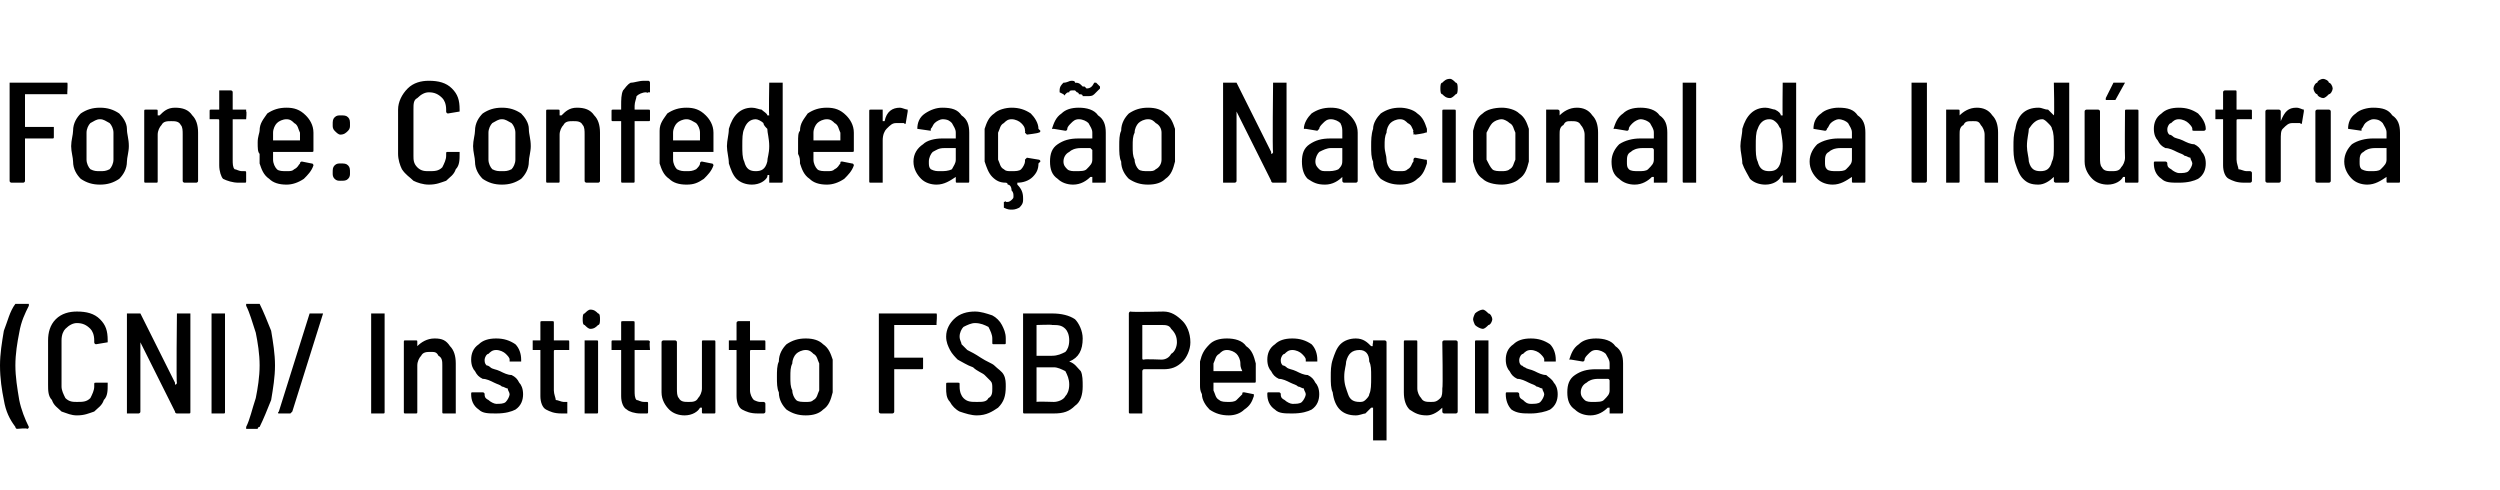
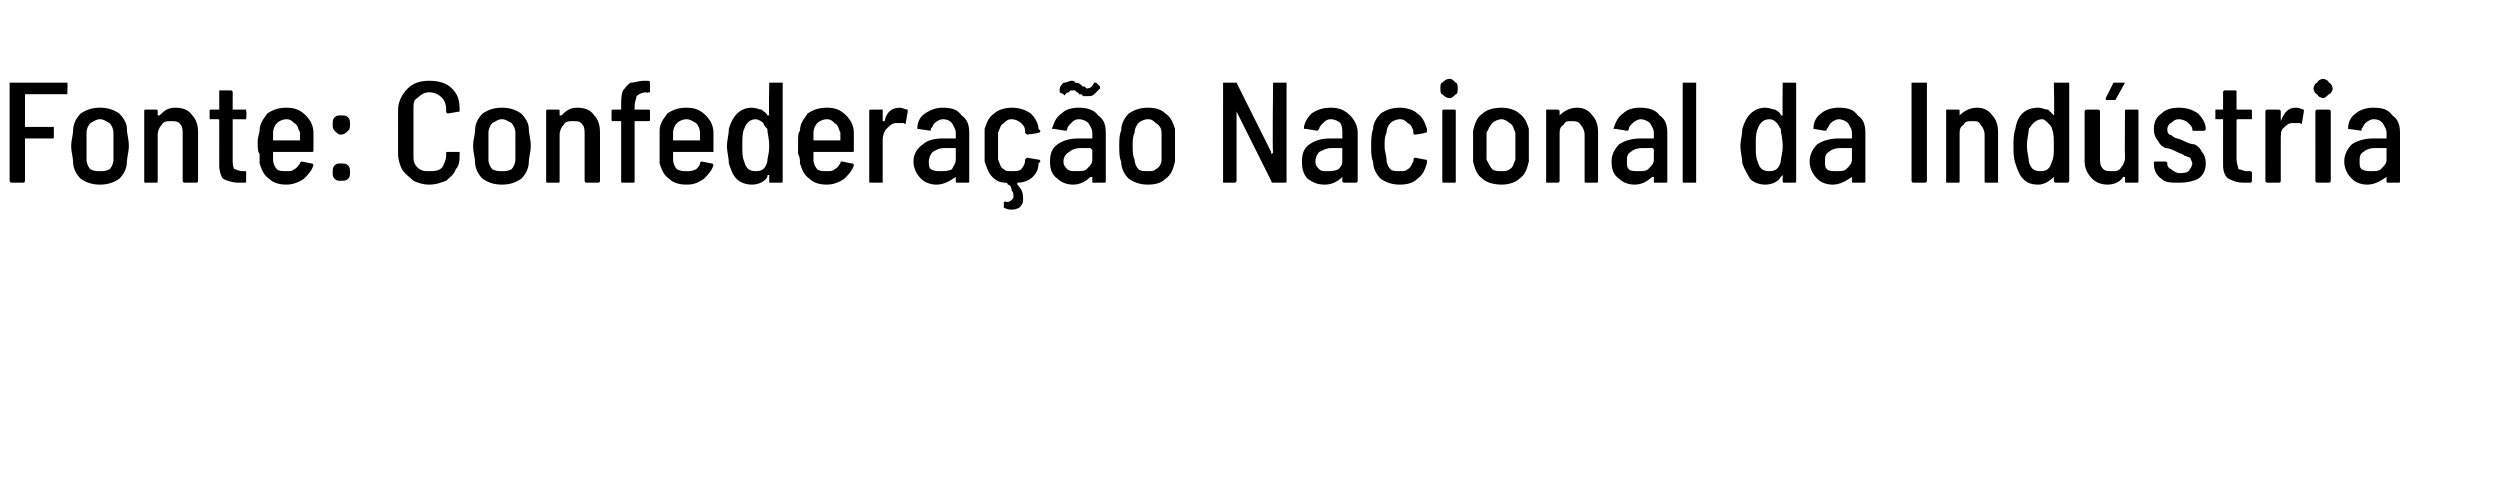
<svg xmlns="http://www.w3.org/2000/svg" version="1.1" width="130px" height="25.5px" viewBox="0 -2 130 25.5" style="top:-2px">
  <desc>Fonte: Confederação Nacional da Indústria (CNI) Instituto FSB Pesquisa</desc>
  <defs />
  <g id="Polygon72906">
-     <path d="m.9 20.3c-.1 0-.1-.1-.1-.1c-.3-.4-.5-.8-.6-1.4c-.1-.5-.2-1.1-.2-1.8c0-.6.1-1.2.2-1.8c.2-.5.3-1 .6-1.4h.7v.1c-.2.4-.4.8-.5 1.4c-.1.5-.2 1.1-.2 1.7c0 .6.1 1.2.2 1.8c.1.5.3 1 .5 1.4c0 0 0 .1-.1.1c.03-.05-.5 0-.5 0c0 0-.03-.05 0 0zm3.1-.7c-.3 0-.5-.1-.8-.2c-.2-.2-.4-.3-.5-.6c-.2-.2-.2-.5-.2-.8v-2.3c0-.4.1-.8.4-1.1c.3-.3.7-.4 1.1-.4c.5 0 .9.1 1.2.4c.3.3.4.6.4 1.1v.1l-.6.1c-.1 0-.1-.1-.1-.1v-.1c0-.3-.1-.5-.2-.6c-.2-.2-.4-.3-.7-.3c-.2 0-.4.1-.6.3c-.1.1-.2.3-.2.6v2.4c0 .2.1.4.2.6c.2.2.4.2.6.2c.3 0 .5 0 .7-.2c.1-.2.2-.4.2-.6v-.1c0-.1 0-.1.1-.1h.6v.1c0 .3 0 .6-.2.8c-.1.3-.3.4-.5.6c-.3.1-.5.2-.9.2zm5.2-5.3h.7v5.1c0 .1 0 .1-.1.1h-.6s-.1 0-.1-.1l-1.8-3.6v3.6c0 .1-.1.1-.1.1h-.6v-5.2h.7l1.8 3.6v.1c.1 0 .1-.1.1-.1c-.04.03 0-3.6 0-3.6c0 0-.04.03 0 0zm1.8 5.2v-5.2h.7v5.1c0 .1 0 .1-.1.1h-.6s.03 0 0 0zm2.4-5.7h.1c.2.4.4.9.6 1.4c.1.6.2 1.2.2 1.8c0 .6-.1 1.2-.2 1.8c-.2.5-.4 1-.6 1.4c-.1 0-.1.1-.1.1h-.6v-.1c.2-.4.3-.9.5-1.5c.1-.5.2-1.1.2-1.7c0-.6-.1-1.2-.2-1.7c-.2-.6-.3-1-.5-1.4v-.1h.6s-.01-.01 0 0zm1.1 5.7s-.1 0 0-.1l1.6-5.1h.7l-1.6 5.1l-.1.1h-.6s.01 0 0 0zm4.8 0v-5.2h.7v5.1c0 .1 0 .1-.1.1h-.6s.03 0 0 0zm3.3-3.9c.4 0 .6.1.8.4c.2.2.3.5.3.9v2.6h-.6c-.1 0-.1 0-.1-.1V17c0-.2 0-.4-.2-.5c-.1-.2-.2-.2-.4-.2c-.2 0-.4 0-.5.2c-.1.1-.2.3-.2.5v2.4c0 .1 0 .1-.1.1h-.5c-.1 0-.1 0-.1-.1v-3.6c0-.1 0-.1.1-.1h.5c.1 0 .1 0 .1.1v.2c.2-.2.5-.4.9-.4zm3.2 3.9c-.4 0-.7 0-.9-.2c-.3-.2-.4-.5-.4-.8c0-.1 0-.1.1-.1h.5s.1 0 .1.1c0 .1 0 .2.2.3c.1.1.3.2.4.2c.2 0 .4 0 .5-.1c.1-.1.2-.3.2-.4c0-.1-.1-.2-.1-.3c-.1 0-.2-.1-.3-.1c-.1-.1-.2-.1-.4-.2c-.2-.1-.4-.2-.6-.2c-.2-.1-.3-.2-.4-.4c-.1-.1-.2-.3-.2-.6c0-.3.1-.6.4-.8c.2-.2.5-.3.9-.3c.4 0 .7.1 1 .3c.2.2.3.5.3.8v.1h-.6v-.1c0-.1-.1-.2-.2-.3c-.1-.1-.3-.2-.5-.2c-.2 0-.3.1-.4.2c-.1 0-.2.2-.2.3c0 .1 0 .2.1.3c.1 0 .2.1.2.1c.1.1.3.1.5.2c.2.1.4.2.6.2c.2.1.3.2.4.4c.1.1.2.3.2.6c0 .3-.1.6-.4.8c-.2.1-.5.2-1 .2zm3.8-3.3h-.7c-.1 0-.1 0-.1.1v2c0 .2.1.4.1.5c.1 0 .3.1.4.1h.2v.6h-.3c-.4 0-.6-.1-.8-.2c-.2-.1-.3-.4-.3-.7v-2.4h-.4v-.5h.4v-.9c0-.1 0-.1.1-.1h.5c.1 0 .1 0 .1.1v.9h.7c.1 0 .1 0 .1.1v.4s-.01-.04 0 0zm1.1-1.1c-.1 0-.2-.1-.3-.2c-.1 0-.1-.2-.1-.3c0-.1 0-.3.1-.3c.1-.1.2-.2.3-.2c.2 0 .3.1.4.2c.1 0 .1.2.1.3c0 .1 0 .3-.1.3c-.1.1-.2.2-.4.2zm-.3 4.4v-3.8h.6c.1 0 .1 0 .1.1v3.6c0 .1 0 .1-.1.1h-.6s.05 0 0 0zm3.4-3.3h-.8v2.1c0 .2 0 .4.1.5c.1 0 .2.1.4.1h.1c.1 0 .1 0 .1.1v.4c0 .1 0 .1-.1.1h-.3c-.3 0-.6-.1-.7-.2c-.2-.1-.3-.4-.3-.7v-2.4h-.5v-.4c0-.1 0-.1.1-.1h.4v-.9c0-.1 0-.1.1-.1h.5c.1 0 .1 0 .1.1v.9h.7s.1 0 .1.1c-.04-.04 0 .4 0 .4c0 0-.04-.04 0 0zm2.7-.4c0-.1 0-.1.1-.1h.5c.1 0 .1 0 .1.1v3.6c0 .1 0 .1-.1.1h-.5c-.1 0-.1 0-.1-.1v-.2h-.1c-.1.2-.4.4-.8.4c-.3 0-.6-.1-.8-.3c-.2-.2-.4-.5-.4-.9v-2.6c0-.1.1-.1.1-.1h.6s.1 0 .1.1v2.4c0 .2 0 .4.1.5c.1.2.3.2.5.2c.2 0 .4 0 .5-.2c.1-.1.2-.3.2-.5v-2.4s-.01-.04 0 0zm3.3.4h-.7c-.1 0-.1 0-.1.1v2c0 .2.1.4.2.5c0 0 .2.1.3.1h.2s.1 0 .1.1v.4c0 .1-.1.1-.1.1h-.3c-.4 0-.6-.1-.8-.2c-.2-.1-.3-.4-.3-.7v-2.4h-.4v-.5h.4v-.9c0-.1.1-.1.1-.1h.6v1h.7c.1 0 .1 0 .1.1v.4s.01-.04 0 0zm2.1 3.4c-.4 0-.7-.1-1-.3c-.2-.2-.4-.5-.4-.9c-.1-.2-.1-.5-.1-.8c0-.3 0-.6.1-.8c0-.4.2-.7.4-.9c.3-.2.6-.3 1-.3c.4 0 .7.1.9.3c.3.2.4.5.5.8v1.7c-.1.4-.2.7-.5.9c-.2.2-.5.3-.9.3zm0-.7c.2 0 .3 0 .4-.1c.2-.1.2-.3.3-.5v-1.4c-.1-.2-.1-.4-.3-.5c-.1-.1-.2-.2-.4-.2c-.2 0-.4.1-.5.2c-.1.1-.2.3-.2.5c-.1.2-.1.4-.1.7c0 .3 0 .5.1.7c0 .2.1.4.2.5c.1.1.3.1.5.1zm6.8-4.1v.1h-2.2v1.7h1.5v.5c0 .1 0 .1-.1.1h-1.4v2.2c0 .1-.1.1-.1.1h-.6s-.1 0-.1-.1v-5.1h3c.04.03 0 .5 0 .5c0 0 .04 0 0 0zm2.1 4.8c-.3 0-.6-.1-.9-.2c-.2-.1-.4-.3-.5-.5c-.2-.2-.2-.5-.2-.7v-.2c0-.1 0-.1.1-.1h.5c.1 0 .1 0 .1.1v.1c0 .3.1.5.2.6c.2.2.4.2.7.2c.3 0 .5 0 .6-.2c.2-.1.2-.3.2-.5c0-.2 0-.3-.1-.4l-.3-.3c-.1-.1-.4-.2-.6-.4c-.3-.1-.6-.3-.8-.4c-.1-.1-.3-.3-.4-.5c-.1-.2-.2-.4-.2-.7c0-.4.2-.7.4-.9c.3-.3.7-.4 1.1-.4c.3 0 .6.1.9.2c.2.1.4.3.5.5c.1.2.2.4.2.7v.2c0 .1 0 .1-.1.1h-.5c-.1 0-.1 0-.1-.1v-.2c0-.2-.1-.4-.2-.6c-.2-.1-.4-.2-.7-.2c-.2 0-.4.1-.6.2c-.1.1-.2.3-.2.5c0 .2.1.3.1.4l.3.3c.2.1.4.2.7.4c.3.2.6.3.7.4c.2.2.4.3.5.5c.1.2.1.4.1.6c0 .5-.1.8-.4 1.1c-.3.2-.6.4-1.1.4zm5.5-1.5c0 .4-.1.8-.4 1c-.3.3-.6.4-1.1.4h-1.5c-.1 0-.1 0-.1-.1v-5.1h1.5c.5 0 .9.1 1.2.3c.2.2.4.6.4 1c0 .6-.2 1-.7 1.2c.3.1.4.3.6.5c.1.2.1.5.1.8zm-2.4-3.2v1.6h.8c.3 0 .5-.1.7-.2c.1-.1.2-.3.2-.6c0-.3-.1-.5-.2-.6c-.2-.2-.4-.2-.7-.2c.04-.03-.8 0-.8 0c0 0 .03-.03 0 0zm.9 4c.2 0 .5-.1.6-.3c.1-.1.2-.3.2-.6c0-.3-.1-.5-.2-.7c-.2-.1-.4-.2-.6-.2h-.9v1.8c.03-.03.9 0 .9 0c0 0-.01-.03 0 0zm5.7-4.7c.4 0 .7.2 1 .5c.2.2.4.6.4 1.1c0 .4-.2.8-.4 1c-.3.3-.6.4-1 .4h-1c-.1 0-.1.1-.1.1v2.2h-.6c-.1 0-.1 0-.1-.1v-5.1s0-.1.1-.1c-.02.04 1.7 0 1.7 0c0 0-.04.04 0 0zm-.1 2.5c.2 0 .4-.1.5-.3c.2-.1.3-.4.3-.6c0-.3-.1-.5-.3-.7c-.1-.2-.3-.2-.5-.2h-1v1.7c0 .1 0 .1.1.1c-.04-.04.9 0 .9 0c0 0-.04-.04 0 0zm3.5 2.2c.1 0 .3 0 .4-.1l.3-.3c0-.1 0-.1.1-.1l.5.1v.1c-.1.3-.2.5-.5.7c-.2.2-.5.3-.8.3c-.4 0-.7-.1-1-.3c-.2-.2-.4-.5-.4-.8c-.1-.2-.1-.3-.1-.5v-1.2c.1-.4.2-.6.5-.9c.2-.2.5-.3.9-.3c.4 0 .8.1 1 .4c.3.2.4.5.5.9v.9c0 .1 0 .1-.1.1h-2.1v.4c.1.2.1.4.3.5c.1.1.3.1.5.1zm-.1-2.7c-.2 0-.3.1-.4.2c-.2.1-.2.3-.3.5v.4h1.5c-.1-.2-.1-.3-.1-.4c0-.2-.1-.4-.2-.5c-.1-.1-.3-.2-.5-.2zm3.4 3.3c-.4 0-.7 0-.9-.2c-.3-.2-.4-.5-.4-.8c0-.1 0-.1.1-.1h.5s.1 0 .1.1c0 .1 0 .2.2.3c.1.1.3.2.4.2c.2 0 .4 0 .5-.1c.1-.1.2-.3.2-.4c0-.1-.1-.2-.1-.3c-.1 0-.2-.1-.3-.1c-.1-.1-.2-.1-.4-.2c-.2-.1-.4-.2-.6-.2c-.2-.1-.3-.2-.4-.4c-.1-.1-.2-.3-.2-.6c0-.3.1-.6.4-.8c.2-.2.5-.3.9-.3c.4 0 .7.1 1 .3c.2.2.3.5.3.8v.1h-.6v-.1c0-.1-.1-.2-.2-.3c-.1-.1-.3-.2-.5-.2c-.2 0-.3.1-.4.2c-.1 0-.2.2-.2.3c0 .1 0 .2.1.3c.1 0 .2.1.2.1c.1.1.3.1.5.2c.2.1.4.2.6.2c.2.1.3.2.4.4c.1.1.2.3.2.6c0 .3-.1.6-.4.8c-.2.1-.5.2-1 .2zm4.2-3.7v-.1h.6s.1 0 .1.1v5.1h-.7v-1.7h-.1l-.3.3c-.1 0-.3.1-.5.1c-.7 0-1.1-.4-1.2-1.2c-.1-.2-.1-.5-.1-.8c0-.3 0-.6.1-.9c.1-.3.2-.6.4-.8c.2-.2.5-.3.8-.3c.4 0 .6.2.8.4h.1c-.05.01 0-.2 0-.2c0 0-.05-.04 0 0zm-.2 2.7c.1-.2.1-.5.1-.9c0-.4 0-.6-.1-.8c0-.4-.2-.6-.5-.6c-.4 0-.6.2-.7.6c0 .2-.1.4-.1.8c0 .4.1.6.2.9c.1.3.3.4.6.4c.1 0 .2 0 .3-.1c.1-.1.2-.2.2-.3zm3.8-2.7c0-.1.1-.1.1-.1h.6s.1 0 .1.1v3.6c0 .1-.1.1-.1.1h-.6s-.1 0-.1-.1v-.2c-.2.2-.5.4-.8.4c-.4 0-.6-.1-.9-.3c-.2-.2-.3-.5-.3-.9v-2.6c0-.1 0-.1.1-.1h.5c.1 0 .1 0 .1.1v2.4c0 .2.1.4.2.5c.1.2.3.2.5.2c.2 0 .3 0 .5-.2c.1-.1.1-.3.1-.5c.04-.03 0-2.4 0-2.4c0 0 .04-.04 0 0zm2.1-.7c-.1 0-.3-.1-.4-.2c0 0-.1-.2-.1-.3c0-.1.1-.3.1-.3c.1-.1.3-.2.4-.2c.1 0 .2.1.3.2c.1 0 .2.2.2.3c0 .1-.1.3-.2.3c-.1.1-.2.2-.3.2zm-.3 4.4c-.1 0-.1 0-.1-.1v-3.6c0-.1 0-.1.1-.1h.6v3.8h-.6zm2.8 0c-.4 0-.7 0-1-.2c-.2-.2-.3-.5-.3-.8c0-.1 0-.1.1-.1h.5s.1 0 .1.1c0 .1 0 .2.2.3c.1.1.2.2.4.2c.2 0 .4 0 .5-.1c.1-.1.2-.3.2-.4c0-.1-.1-.2-.1-.3c-.1 0-.2-.1-.3-.1c-.1-.1-.2-.1-.4-.2c-.2-.1-.4-.2-.6-.2c-.2-.1-.3-.2-.4-.4c-.1-.1-.2-.3-.2-.6c0-.3.1-.6.4-.8c.2-.2.5-.3.9-.3c.4 0 .7.1 1 .3c.2.2.3.5.3.8v.1h-.6v-.1c0-.1-.1-.2-.2-.3c-.1-.1-.3-.2-.5-.2c-.2 0-.3.1-.4.2c-.1 0-.2.2-.2.3c0 .1 0 .2.1.3c.1 0 .1.1.2.1c.1.1.3.1.5.2c.2.1.4.2.6.2c.1.1.3.2.4.4c.1.1.2.3.2.6c0 .3-.1.6-.4.8c-.2.1-.6.2-1 .2zm3.4-3.9c.4 0 .8.1 1 .4c.3.2.4.5.4.9v2.5c0 .1 0 .1-.1.1h-.6v-.3h-.1c-.2.2-.5.4-.9.4c-.3 0-.6-.1-.8-.3c-.3-.2-.4-.5-.4-.9c0-.4.1-.7.4-.9c.3-.2.6-.3 1.1-.3h.7v-.3c0-.2-.1-.3-.2-.5c-.1-.1-.3-.2-.5-.2c-.2 0-.3.1-.4.2c-.1.1-.2.2-.2.3c0 0 0 .1-.1.1l-.6-.1h-.1c.1-.3.2-.6.5-.8c.2-.2.5-.3.9-.3zm-.2 3.3c.3 0 .5 0 .6-.1c.2-.2.3-.3.3-.5v-.5s0-.1-.1-.1h-.5c-.3 0-.5.1-.6.2c-.2.1-.3.3-.3.5c0 .2.1.3.2.4c.1.1.3.1.4.1z" stroke="none" fill="#000" />
-   </g>
+     </g>
  <g id="Polygon72905">
    <path d="m3.5 2.8v.1H1.3v1.7h1.5v.5c0 .1 0 .1-.1.1H1.3v2.2c0 .1-.1.1-.1.1h-.6s-.1 0-.1-.1V2.3h3c.03.03 0 .5 0 .5c0 0 .03 0 0 0zm1.7 4.8c-.4 0-.7-.1-1-.3c-.2-.2-.4-.5-.4-.9c0-.2-.1-.5-.1-.8c0-.3.1-.6.1-.8c0-.4.2-.7.4-.9c.3-.2.6-.3 1-.3c.4 0 .7.1 1 .3c.2.2.4.5.4.8c0 .3.1.5.1.9c0 .3-.1.6-.1.8c0 .4-.2.7-.4.9c-.3.2-.6.3-1 .3zm0-.7c.2 0 .3 0 .5-.1c.1-.1.2-.3.2-.5V4.9c0-.2-.1-.4-.2-.5c-.2-.1-.3-.2-.5-.2c-.2 0-.3.1-.5.2c-.1.1-.2.3-.2.5v1.4c0 .2.1.4.2.5c.2.1.3.1.5.1zm3.9-3.3c.4 0 .7.1.9.4c.2.2.3.5.3.9v2.5c0 .1-.1.1-.1.1h-.6s-.1 0-.1-.1V5c0-.2 0-.4-.1-.5c-.1-.2-.3-.2-.5-.2c-.2 0-.4 0-.5.2c-.1.1-.2.3-.2.5v2.4c0 .1 0 .1-.1.1h-.5c-.1 0-.1 0-.1-.1V3.8c0-.1 0-.1.1-.1h.5c.1 0 .1 0 .1.1v.2h.1c.2-.2.4-.4.8-.4zm3.7.6h-.7v2.1c0 .2 0 .4.1.5c.1 0 .2.1.4.1h.1c.1 0 .1 0 .1.1v.4c0 .1 0 .1-.1.1h-.3c-.3 0-.6-.1-.8-.2c-.1-.1-.2-.4-.2-.7V4.3c0-.1 0-.1-.1-.1h-.4v-.4c0-.1 0-.1.1-.1h.4v-1h.6s.1 0 .1.1v.9h.7v.1c.04-.04 0 .4 0 .4c0 0 .04-.04 0 0zm2.1 2.7c.2 0 .3 0 .4-.1c.2-.1.2-.2.3-.3c0-.1.1-.1.1-.1l.5.1c.1 0 .1.1.1.1c-.1.3-.3.5-.5.7c-.3.2-.6.3-.9.3c-.4 0-.7-.1-.9-.3c-.3-.2-.4-.5-.5-.8v-.5c-.1-.1-.1-.3-.1-.6c0-.3.1-.5.1-.6c0-.4.2-.6.4-.9c.3-.2.6-.3 1-.3c.4 0 .7.1 1 .4c.2.2.4.5.4.9v.9c0 .1 0 .1-.1.1h-2v.4c0 .2.1.4.2.5c.1.1.3.1.5.1zm0-2.7c-.2 0-.4.1-.5.2c-.1.1-.2.3-.2.5v.4h1.4v-.4c-.1-.2-.1-.4-.3-.5c-.1-.1-.2-.2-.4-.2zm2.8.8c-.1 0-.2-.1-.3-.2c-.1-.1-.1-.2-.1-.3c0-.2 0-.3.1-.4c.1-.1.2-.1.3-.1c.2 0 .3 0 .4.1c.1.1.1.2.1.4c0 .1 0 .2-.1.3c-.1.1-.2.2-.4.2zm0 2.4c-.1 0-.2 0-.3-.1c-.1-.1-.1-.2-.1-.3c0-.2 0-.3.1-.4c.1-.1.2-.1.3-.1c.2 0 .3 0 .4.1c.1.1.1.2.1.4c0 .1 0 .2-.1.3c-.1.1-.2.1-.4.1zm4.6.2c-.3 0-.6-.1-.8-.2c-.2-.2-.4-.3-.6-.6c-.1-.2-.2-.5-.2-.8V3.7c0-.4.2-.8.5-1.1c.3-.3.7-.4 1.1-.4c.5 0 .9.1 1.2.4c.3.3.4.6.4 1.1v.1l-.6.1c-.1 0-.1-.1-.1-.1v-.1c0-.3-.1-.5-.2-.6c-.2-.2-.4-.3-.7-.3c-.2 0-.4.1-.6.3c-.2.1-.2.3-.2.6v2.4c0 .2 0 .4.2.6c.2.2.4.2.6.2c.3 0 .5 0 .7-.2c.1-.2.2-.4.2-.6v-.1c0-.1 0-.1.1-.1h.6v.1c0 .3 0 .6-.2.8c-.1.3-.3.4-.5.6c-.3.1-.5.2-.9.2zm3.8 0c-.4 0-.7-.1-1-.3c-.2-.2-.4-.5-.4-.9c0-.2-.1-.5-.1-.8c0-.3.1-.6.1-.8c0-.4.2-.7.4-.9c.3-.2.6-.3 1-.3c.4 0 .7.1 1 .3c.2.2.4.5.4.8c0 .3.1.5.1.9c0 .3-.1.6-.1.8c0 .4-.2.7-.4.9c-.3.2-.6.3-1 .3zm0-.7c.2 0 .3 0 .5-.1c.1-.1.2-.3.2-.5V4.9c0-.2-.1-.4-.2-.5c-.2-.1-.3-.2-.5-.2c-.2 0-.3.1-.5.2c-.1.1-.2.3-.2.5v1.4c0 .2.1.4.2.5c.2.1.3.1.5.1zM30 3.6c.4 0 .7.1.9.4c.2.2.3.5.3.9v2.5c0 .1-.1.1-.1.1h-.6s-.1 0-.1-.1V5c0-.2 0-.4-.1-.5c-.1-.2-.3-.2-.5-.2c-.2 0-.4 0-.5.2c-.1.1-.2.3-.2.5v2.4c0 .1 0 .1-.1.1h-.5c-.1 0-.1 0-.1-.1V3.8c0-.1 0-.1.1-.1h.5c.1 0 .1 0 .1.1v.2h.1c.2-.2.4-.4.8-.4zm3.6-.8c-.2 0-.4.1-.5.2c0 .1-.1.3-.1.5v.2h.7c.1 0 .1 0 .1.1v.4c0 .1 0 .1-.1.1h-.7v3.1c0 .1 0 .1-.1.1h-.5c-.1 0-.1 0-.1-.1V4.3h-.4c-.1 0-.1 0-.1-.1v-.4c0-.1 0-.1.1-.1h.4v-.2c0-.3 0-.6.1-.8c.1-.1.2-.3.4-.4c.2 0 .4-.1.7-.1h.2c.1 0 .1.1.1.1v.5h-.1c0 .05-.1 0-.1 0c0 0-.02.05 0 0zm2.1 4.1c.2 0 .3 0 .5-.1c.1-.1.2-.2.2-.3c0-.1.1-.1.1-.1l.5.1c.1 0 .1.1.1.1c-.1.3-.3.5-.5.7c-.3.2-.5.3-.9.3c-.4 0-.7-.1-.9-.3c-.3-.2-.4-.5-.5-.8V4.8c0-.4.2-.6.4-.9c.3-.2.6-.3 1-.3c.4 0 .7.1 1 .4c.2.2.4.5.4.9v1H35v.4c0 .2.1.4.2.5c.2.1.3.1.5.1zm0-2.7c-.2 0-.4.1-.5.2c-.1.1-.2.3-.2.5v.4h1.4v-.4c0-.2-.1-.4-.2-.5c-.2-.1-.3-.2-.5-.2zM40 2.3h.7v5.1c0 .1 0 .1-.1.1h-.6v-.4c-.1 0-.1 0-.1.1c-.1.2-.4.4-.8.4c-.3 0-.6-.1-.8-.3c-.2-.2-.3-.5-.4-.8c0-.3-.1-.6-.1-.9c0-.3.1-.6.1-.9c.2-.7.6-1.1 1.2-1.1c.2 0 .4.1.5.1c.1.1.3.2.3.3h.1c-.03.01 0-1.7 0-1.7c0 0-.03.03 0 0zm-.1 4.1c0-.2.1-.4.1-.8c0-.4-.1-.7-.1-.9c-.1-.1-.2-.2-.2-.3c-.1-.1-.3-.2-.4-.2c-.3 0-.5.2-.6.5c-.1.2-.1.5-.1.9c0 .3 0 .6.1.8c.1.4.3.5.6.5c.3 0 .5-.1.6-.5zm3.1.5c.2 0 .3 0 .4-.1c.2-.1.2-.2.3-.3c0-.1 0-.1.1-.1l.5.1c.1 0 .1.1.1.1c-.1.3-.3.5-.5.7c-.3.2-.6.3-.9.3c-.4 0-.7-.1-.9-.3c-.3-.2-.4-.5-.5-.8c0-.2 0-.3-.1-.5v-.6c0-.3 0-.5.1-.6c0-.4.2-.6.4-.9c.3-.2.6-.3 1-.3c.4 0 .7.1 1 .4c.2.2.4.5.4.9v.9c0 .1 0 .1-.1.1h-2v.4c0 .2.1.4.2.5c.1.1.3.1.5.1zm0-2.7c-.2 0-.4.1-.5.2c-.1.1-.2.3-.2.5v.4h1.4v-.4c-.1-.2-.1-.4-.3-.5c-.1-.1-.2-.2-.4-.2zm3.8-.6c.1 0 .3.1.4.1v.1l-.1.6s0 .1-.1 0h-.4c-.2 0-.3.1-.5.3c-.1.1-.2.3-.2.6v2.2h-.6c-.1 0-.1 0-.1-.1V3.8c0-.1 0-.1.1-.1h.6v.6h.1c.1-.5.4-.7.8-.7zm2.2 0c.5 0 .8.1 1 .4c.3.2.4.5.4.9v2.5c0 .1 0 .1-.1.1h-.5c-.1 0-.1 0-.1-.1v-.2c-.3.2-.6.4-1 .4c-.3 0-.6-.1-.8-.3c-.2-.2-.4-.5-.4-.9c0-.4.2-.7.5-.9c.2-.2.6-.3 1-.3h.7v-.3c0-.2-.1-.3-.2-.5c-.1-.1-.2-.2-.5-.2c-.1 0-.3.1-.4.2c-.1.1-.1.2-.2.3v.1l-.7-.1c0-.3.1-.6.4-.8c.3-.2.6-.3.9-.3zm-.1 3.3c.2 0 .4 0 .6-.1c.1-.2.2-.3.2-.5v-.6h-.6c-.3 0-.4.1-.6.2c-.1.1-.2.3-.2.5c0 .2 0 .3.1.4c.2.1.3.1.5.1zm4.4-.6l.1-.1l.6.1s.1 0 .1.1l-.1.1c0 .3-.1.5-.3.7c-.2.2-.5.3-.8.3v.1c.2.2.3.4.3.7v.1c0 .2-.1.3-.2.4c-.2.1-.3.1-.4.1c-.1 0-.2 0-.4-.1v-.3c.1 0 .1-.1.1 0h.1c.1 0 .2-.1.2-.1c.1-.1.1-.1.1-.2c0-.1 0-.2-.1-.3c0-.2-.1-.3-.2-.3c0-.1-.1-.1-.1-.1c-.3 0-.5-.1-.7-.3c-.2-.2-.3-.5-.4-.8V4.7c.1-.3.2-.6.5-.8c.2-.2.6-.3.9-.3c.4 0 .7.1 1 .3c.2.2.4.5.4.8l.1.1c0 .1-.1.1-.1.1c-.02.03-.6.1-.6.1c0 0 .01-.03 0 0l-.1-.1c.05.02 0 0 0 0c0 0 .02-.1 0-.1c0-.2-.1-.3-.2-.4c-.1-.1-.3-.2-.5-.2c-.2 0-.3.1-.4.2c-.2.1-.2.3-.3.5v1.4c.1.2.1.4.3.5c.1.1.2.1.4.1c.2 0 .4 0 .5-.1c.1-.1.2-.3.2-.4v-.1zm2.8-2.7c.4 0 .8.1 1 .4c.3.2.4.5.4.9v2.5c0 .1 0 .1-.1.1h-.6v-.3h-.1c-.2.2-.5.4-.9.4c-.3 0-.6-.1-.8-.3c-.3-.2-.4-.5-.4-.9c0-.4.1-.7.4-.9c.3-.2.6-.3 1.1-.3h.7v-.3c0-.2-.1-.3-.2-.5c-.1-.1-.3-.2-.5-.2c-.2 0-.3.1-.4.2c-.1.1-.2.2-.2.3c0 0 0 .1-.1.1l-.6-.1h-.1c.1-.3.2-.6.5-.8c.2-.2.5-.3.9-.3zm-.2 3.3c.3 0 .5 0 .6-.1c.2-.2.3-.3.3-.5v-.5l-.1-.1h-.5c-.3 0-.5.1-.6.2c-.2.1-.3.3-.3.5c0 .2.1.3.2.4c.1.1.3.1.4.1zm.6-3.9h-.2c0-.1-.1-.1-.2-.1c0-.1-.1-.1-.1-.1l-.1-.1h-.1c-.1 0-.2 0-.2.1c-.1 0-.1 0-.2.1s0 .1-.1 0l-.2-.1v-.1c0-.2.1-.3.2-.4c.2 0 .3-.1.4-.1c.1 0 .2 0 .2.1c.1 0 .2 0 .3.1l.1.1h.1l.1.1c.2 0 .3-.1.4-.3h.1l.2.2v.1l-.3.3c-.1.1-.2.1-.4.1zm3.2 4.6c-.4 0-.7-.1-1-.3c-.2-.2-.4-.5-.4-.9c-.1-.2-.1-.5-.1-.8c0-.3 0-.6.1-.8c0-.4.2-.7.4-.9c.3-.2.6-.3 1-.3c.4 0 .7.1.9.3c.3.2.4.5.5.8v1.7c-.1.4-.2.7-.5.9c-.2.2-.5.3-.9.3zm0-.7c.2 0 .3 0 .4-.1c.2-.1.3-.3.3-.5V4.9c0-.2-.1-.4-.3-.5c-.1-.1-.2-.2-.4-.2c-.2 0-.4.1-.5.2c-.1.1-.2.3-.2.5c-.1.2-.1.4-.1.7c0 .3 0 .5.1.7c0 .2.1.4.2.5c.1.1.3.1.5.1zm6.5-4.6h.7v5.1c0 .1 0 .1-.1.1h-.6s-.1 0-.1-.1l-1.8-3.6v3.6c0 .1-.1.1-.1.1h-.6V2.3h.7l1.8 3.6v.1c.1 0 .1-.1.1-.1c-.04.03 0-3.6 0-3.6c0 0-.04.03 0 0zm3 1.3c.4 0 .7.1 1 .4c.2.2.4.5.4.9v2.5c0 .1-.1.1-.1.1h-.6s-.1 0-.1-.1v-.2c-.2.2-.5.4-.9.4c-.4 0-.6-.1-.9-.3c-.2-.2-.3-.5-.3-.9c0-.4.1-.7.4-.9c.3-.2.6-.3 1.1-.3h.6v-.3c0-.2 0-.3-.1-.5c-.1-.1-.3-.2-.5-.2c-.2 0-.3.1-.4.2c-.1.1-.2.2-.2.3l-.1.1l-.6-.1h-.1c0-.3.2-.6.4-.8c.3-.2.6-.3 1-.3zM69 6.9c.2 0 .4 0 .6-.1c.2-.2.2-.3.2-.5v-.6h-.6c-.2 0-.4.1-.6.2c-.1.1-.2.3-.2.5c0 .2.1.3.2.4c.1.1.2.1.4.1zm3.8.7c-.4 0-.7-.1-1-.3c-.2-.2-.4-.5-.4-.9c-.1-.2-.1-.5-.1-.8c0-.3 0-.6.1-.9c0-.3.2-.6.4-.8c.3-.2.6-.3 1-.3c.3 0 .7.1.9.3c.3.2.4.5.5.8v.1c0 .1 0 .1-.1.1c.02.03-.5.1-.5.1c0 0-.06-.03-.1 0v-.1c-.02.02 0 0 0 0c0 0-.04-.1 0-.1c-.1-.2-.1-.3-.3-.4c-.1-.1-.2-.2-.4-.2c-.2 0-.4.1-.5.2c-.1.1-.2.3-.2.5c-.1.2-.1.4-.1.7c0 .3.1.5.1.7c0 .2.1.4.2.5c.1.1.3.1.5.1c.2 0 .3 0 .4-.1c.2-.1.2-.3.3-.4v-.1s0-.1.1-.1l.5.1c.1 0 .1 0 .1.1v.1c-.1.3-.2.6-.5.8c-.2.2-.5.3-.9.3zm2.6-4.5c-.2 0-.3-.1-.4-.2c-.1 0-.1-.2-.1-.3c0-.1 0-.3.1-.3c.1-.1.2-.2.4-.2c.1 0 .2.1.3.2c.1 0 .1.2.1.3c0 .1 0 .3-.1.3c-.1.1-.2.2-.3.2zm-.3 4.4c-.1 0-.1 0-.1-.1V3.8c0-.1 0-.1.1-.1h.5c.1 0 .1 0 .1.1v3.6c0 .1 0 .1-.1.1h-.5s-.04 0 0 0zm3 .1c-.4 0-.8-.1-1-.3c-.3-.2-.4-.5-.5-.9V4.8c.1-.4.2-.7.5-.9c.2-.2.6-.3 1-.3c.3 0 .7.1.9.3c.3.2.4.5.5.8v1.7c-.1.4-.2.7-.5.9c-.2.2-.6.3-.9.3zm0-.7c.1 0 .3 0 .4-.1c.2-.1.2-.3.3-.5V4.9c-.1-.2-.1-.4-.3-.5c-.1-.1-.3-.2-.4-.2c-.2 0-.4.1-.5.2c-.1.1-.2.3-.3.5v1.4c.1.2.2.4.3.5c.1.1.3.1.5.1zM82 3.6c.3 0 .6.1.8.4c.2.2.3.5.3.9v2.5c0 .1 0 .1-.1.1h-.5c-.1 0-.1 0-.1-.1V5c0-.2-.1-.4-.2-.5c-.1-.2-.3-.2-.5-.2c-.2 0-.3 0-.4.2c-.2.1-.2.3-.2.5v2.4c0 .1-.1.1-.1.1h-.6V3.7h.6s.1 0 .1.1v.2c.2-.2.5-.4.9-.4zm3.3 0c.4 0 .8.1 1 .4c.3.2.4.5.4.9v2.5c0 .1 0 .1-.1.1h-.6v-.3h-.1c-.2.2-.5.4-.9.4c-.3 0-.6-.1-.8-.3c-.3-.2-.4-.5-.4-.9c0-.4.2-.7.4-.9c.3-.2.7-.3 1.1-.3h.7v-.3c0-.2-.1-.3-.2-.5c-.1-.1-.3-.2-.5-.2c-.1 0-.3.1-.4.2c-.1.1-.2.2-.2.3c0 0 0 .1-.1.1l-.6-.1h-.1c.1-.3.2-.6.5-.8c.2-.2.5-.3.9-.3zm-.1 3.3c.2 0 .4 0 .5-.1c.2-.2.3-.3.3-.5v-.5s0-.1-.1-.1h-.5c-.3 0-.5.1-.6.2c-.2.1-.2.3-.2.5c0 .2 0 .3.1.4c.1.1.3.1.5.1zm2.4.6c-.1 0-.1 0-.1-.1V2.3h.7v5.2h-.6zm5.1-5.2h.7v5.1c0 .1 0 .1-.1.1h-.5c-.1 0-.1 0-.1-.1v-.3l-.1.1c-.1.2-.4.4-.8.4c-.3 0-.6-.1-.8-.3c-.1-.2-.3-.5-.4-.8c0-.3-.1-.6-.1-.9c0-.3.1-.6.1-.9c.2-.7.6-1.1 1.2-1.1c.2 0 .4.1.5.1c.2.1.3.2.3.3h.1c-.02.01 0-1.7 0-1.7c0 0-.02.03 0 0zm-.1 4.1c0-.2.1-.4.1-.8c0-.4-.1-.7-.1-.9c-.1-.1-.1-.2-.2-.3c-.1-.1-.2-.2-.4-.2c-.3 0-.5.2-.6.5c-.1.2-.1.5-.1.9c0 .3 0 .6.1.8c.1.4.3.5.6.5c.3 0 .5-.1.6-.5zm3-2.8c.5 0 .8.1 1 .4c.3.2.4.5.4.9v2.5c0 .1 0 .1-.1.1h-.5c-.1 0-.1 0-.1-.1v-.2c-.3.2-.6.4-1 .4c-.3 0-.6-.1-.8-.3c-.2-.2-.4-.5-.4-.9c0-.4.2-.7.4-.9c.3-.2.7-.3 1.1-.3h.7v-.3c0-.2-.1-.3-.2-.5c-.1-.1-.3-.2-.5-.2c-.1 0-.3.1-.4.2c-.1.1-.1.2-.2.3c0 0 0 .1-.1.1l-.6-.1c0-.3.1-.6.4-.8c.2-.2.6-.3.9-.3zm-.1 3.3c.2 0 .4 0 .5-.1c.2-.2.3-.3.3-.5v-.6h-.6c-.3 0-.5.1-.6.2c-.2.1-.2.3-.2.5c0 .2 0 .3.1.4c.1.1.3.1.5.1zm4 .6s-.1 0-.1-.1V2.3h.8v5.1c0 .1-.1.1-.1.1h-.6s.02 0 0 0zm3.3-3.9c.3 0 .6.1.8.4c.2.2.3.5.3.9v2.6h-.6c-.1 0-.1 0-.1-.1V5c0-.2-.1-.4-.2-.5c-.1-.2-.2-.2-.4-.2c-.3 0-.4 0-.5.2c-.2.1-.2.3-.2.5v2.4c0 .1 0 .1-.1.1h-.6V3.7h.6c.1 0 .1 0 .1.1v.2c.2-.2.5-.4.9-.4zm4-1.3h.8v5.1c0 .1-.1.1-.1.1h-.6s-.1 0-.1-.1v-.3v.1c-.2.2-.5.4-.8.4c-.4 0-.6-.1-.8-.3c-.2-.2-.3-.5-.4-.8c-.1-.3-.1-.6-.1-.9c0-.3 0-.6.1-.9c.1-.7.5-1.1 1.2-1.1c.2 0 .3.1.5.1l.3.3c.04.01 0-1.7 0-1.7c0 0 .04.03 0 0zm-.1 4.1c.1-.2.1-.4.1-.8c0-.4 0-.7-.1-.9c0-.1-.1-.2-.2-.3c-.1-.1-.2-.2-.3-.2c-.3 0-.5.2-.7.5c0 .2-.1.5-.1.9c0 .3.1.6.1.8c.1.4.3.5.6.5c.3 0 .5-.1.6-.5zm3.8-2.6c0-.1 0-.1.1-.1h.5c.1 0 .1 0 .1.1v3.6c0 .1 0 .1-.1.1h-.5c-.1 0-.1 0-.1-.1v-.2h-.1c-.1.2-.4.4-.8.4c-.3 0-.6-.1-.8-.3c-.2-.2-.4-.5-.4-.9V3.8c0-.1.1-.1.1-.1h.6s.1 0 .1.1v2.4c0 .2 0 .4.1.5c.1.2.3.2.5.2c.2 0 .4 0 .5-.2c.1-.1.2-.3.2-.5c-.02-.03 0-2.4 0-2.4c0 0-.02-.04 0 0zm-1-.6v-.1l.4-.8h.6c.1 0 0 0 0 0l-.5.9h-.5s.02 0 0 0zm3.8 4.3c-.4 0-.7 0-.9-.2c-.3-.2-.4-.5-.4-.8c0-.1 0-.1.1-.1h.5s.1 0 .1.1c0 .1 0 .2.2.3c.1.1.3.2.4.2c.2 0 .4 0 .5-.1c.1-.1.2-.3.2-.4c0-.1-.1-.2-.1-.3c-.1 0-.2-.1-.3-.1c-.1-.1-.2-.1-.4-.2c-.2-.1-.4-.2-.6-.2c-.2-.1-.3-.2-.4-.4c-.1-.1-.2-.3-.2-.6c0-.3.1-.6.4-.8c.2-.2.5-.3.9-.3c.4 0 .7.1 1 .3c.2.2.4.5.4.8c0 .1-.1.1-.1.1h-.5c-.1 0-.1 0-.1-.1c0-.1-.1-.2-.2-.3c-.1-.1-.3-.2-.5-.2c-.2 0-.3.1-.4.2c-.1 0-.2.2-.2.3c0 .1 0 .2.1.3c.1 0 .2.1.2.1c.1.1.3.1.5.2c.2.1.4.2.6.2c.2.1.3.2.4.4c.1.1.2.3.2.6c0 .3-.1.6-.4.8c-.2.1-.5.2-1 .2zm3.8-3.3h-.7c-.1 0-.1 0-.1.1v2c0 .2.1.4.1.5c.1 0 .3.1.4.1h.2s.1 0 .1.1v.4c0 .1-.1.1-.1.1h-.3c-.4 0-.6-.1-.8-.2c-.2-.1-.3-.4-.3-.7V4.2h-.4v-.5h.4v-.9c0-.1.1-.1.1-.1h.5c.1 0 .1 0 .1.1v.9h.7c.1 0 .1 0 .1.1v.4s0-.04 0 0zm2.3-.6c.2 0 .3.1.4.1v.1l-.1.6s0 .1-.1 0h-.4c-.2 0-.3.1-.5.3c-.1.1-.1.3-.1.6v2.1c0 .1-.1.1-.1.1h-.6s-.1 0-.1-.1V3.8c0-.1.1-.1.1-.1h.6s.1 0 .1.1v.5c.2-.5.4-.7.8-.7zm1.4-.5c-.1 0-.3-.1-.3-.2c-.1 0-.2-.2-.2-.3c0-.1.1-.3.2-.3c0-.1.2-.2.3-.2c.1 0 .3.1.3.2c.1 0 .2.2.2.3c0 .1-.1.3-.2.3c-.1.1-.2.2-.3.2zm-.3 4.4s-.1 0-.1-.1V3.8c0-.1.1-.1.1-.1h.6s.1 0 .1.1v3.6c0 .1-.1.1-.1.1h-.6s.01 0 0 0zm2.9-3.9c.5 0 .8.1 1 .4c.3.2.4.5.4.9v2.5c0 .1 0 .1-.1.1h-.5c-.1 0-.1 0-.1-.1v-.2c-.3.2-.6.4-1 .4c-.3 0-.6-.1-.8-.3c-.2-.2-.4-.5-.4-.9c0-.4.2-.7.4-.9c.3-.2.7-.3 1.1-.3h.7v-.3c0-.2-.1-.3-.2-.5c-.1-.1-.2-.2-.5-.2c-.1 0-.3.1-.4.2c-.1.1-.1.2-.2.3v.1l-.7-.1c0-.3.1-.6.4-.8c.2-.2.6-.3.9-.3zm-.1 3.3c.2 0 .4 0 .5-.1c.2-.2.3-.3.3-.5v-.6h-.6c-.3 0-.5.1-.6.2c-.2.1-.2.3-.2.5c0 .2 0 .3.1.4c.2.1.3.1.5.1z" stroke="none" fill="#000" />
  </g>
</svg>